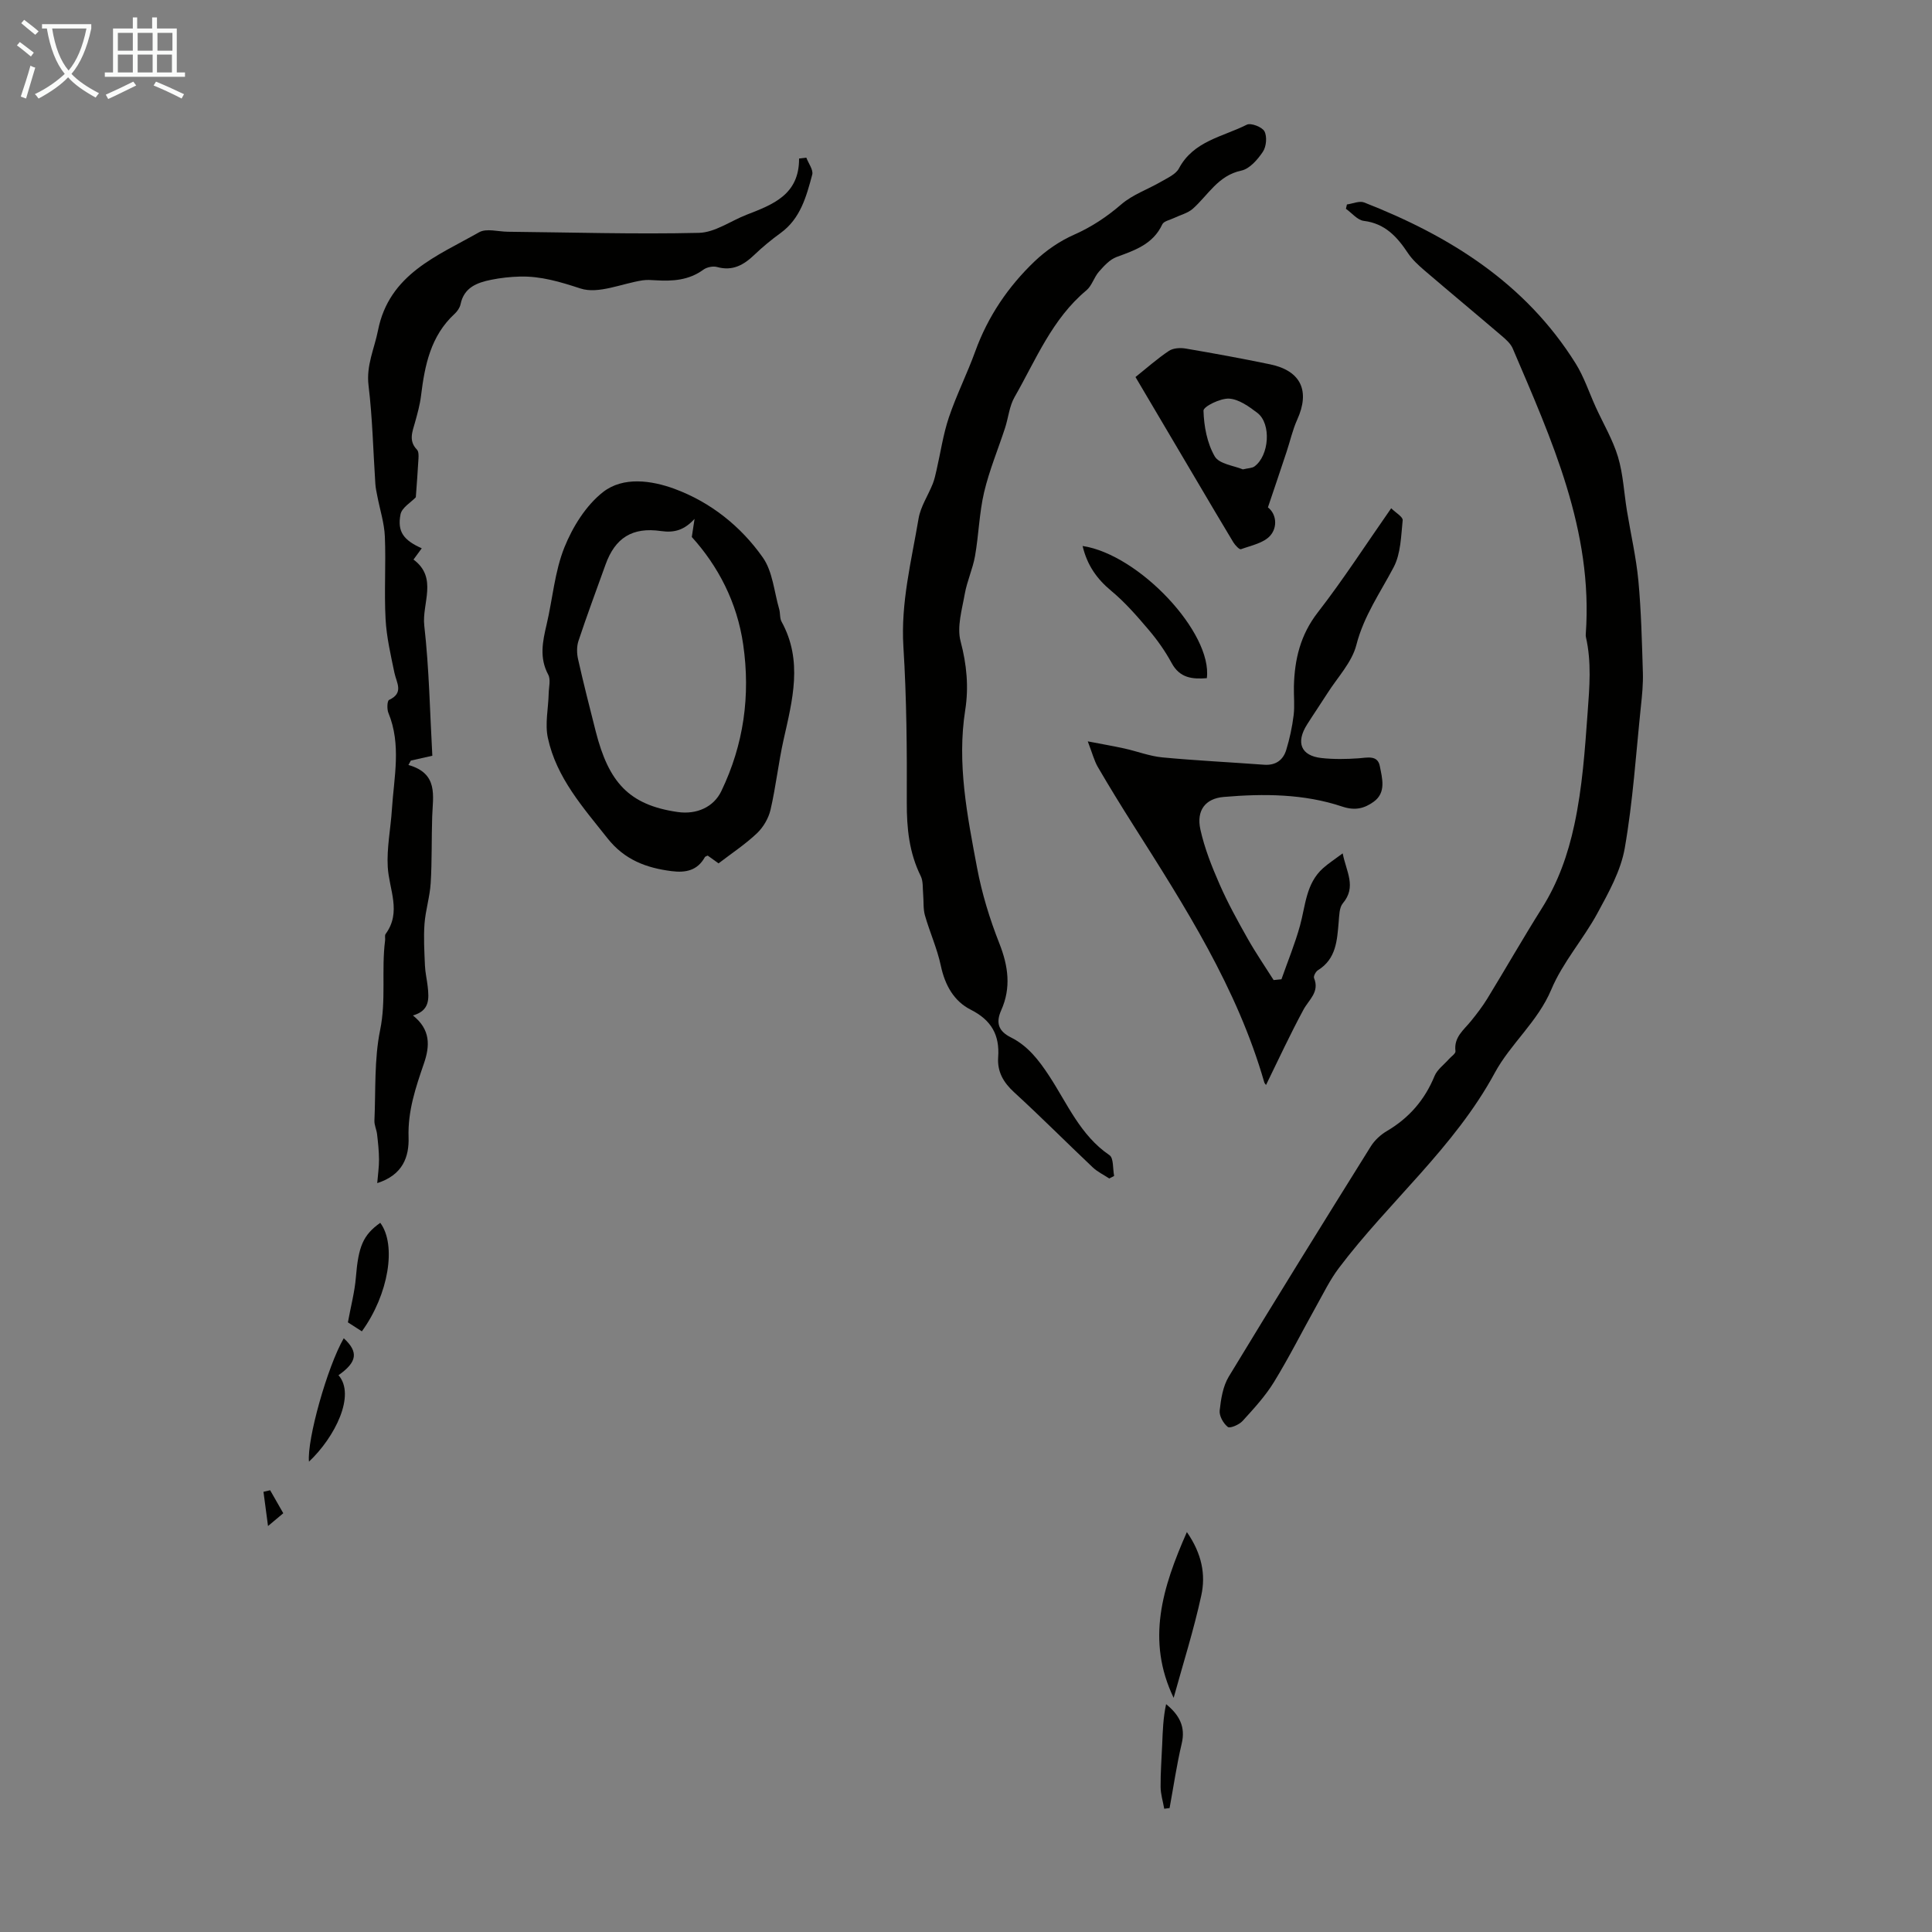
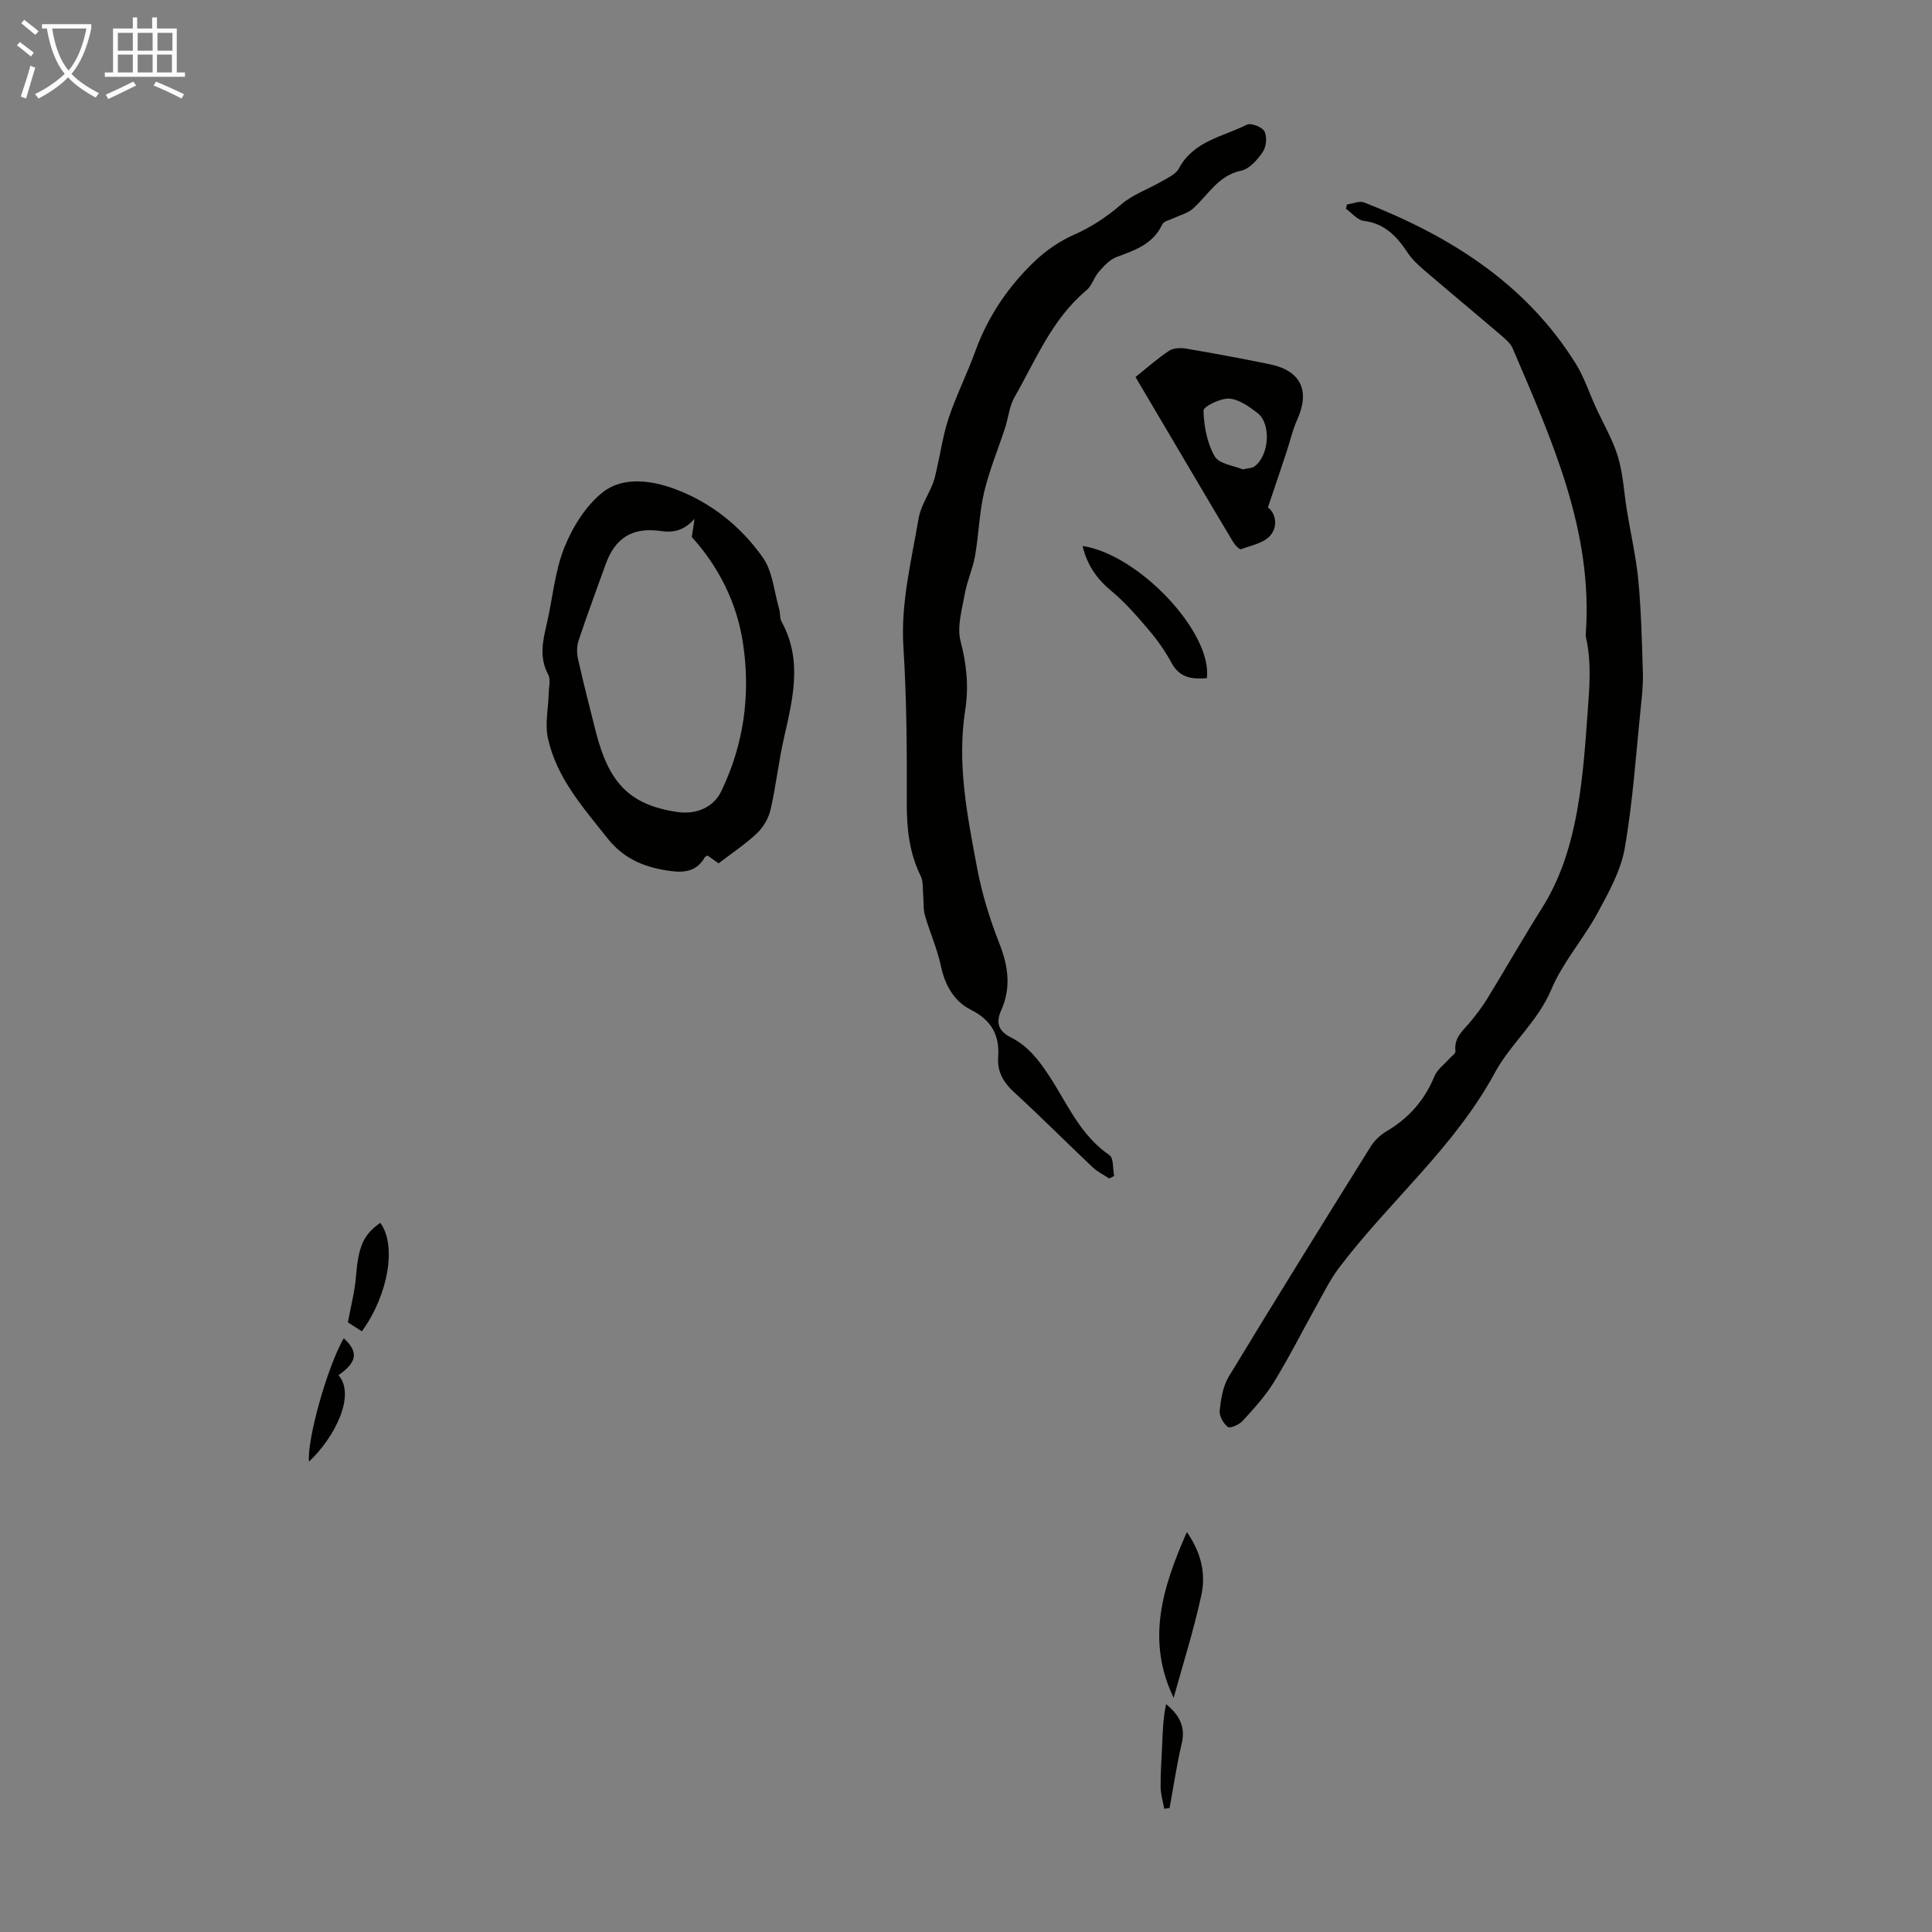
<svg xmlns="http://www.w3.org/2000/svg" enable-background="new 0 0 400 400" viewBox="0 0 400 400">
  <rect x="0" y="0" width="400" height="400" fill="#808080" stroke="none" />
  <path d="m6.4 11.7c-1-.8-1.9-1.6-2.9-2.3l.6-.7c.9.7 1.9 1.4 2.9 2.2zm-2.1 8.3c.7-2.1 1.4-4.2 2-6.4.2.1.6.3 1 .4-.7 2.3-1.3 4.4-1.9 6.4zm3-12.8c-1.1-.9-2.1-1.7-2.9-2.4l.6-.7c1 .8 2 1.5 3 2.4zm1.4-1.3v-.9h10.2v.9c-.9 4.2-2.3 7.3-4.1 9.4 1.3 1.4 3.2 2.7 5.7 4-.2.2-.4.5-.7.9-2.5-1.4-4.4-2.7-5.7-4.2-1.4 1.5-3.5 3-6.1 4.4 0 0 0 0-.1-.1-.3-.4-.5-.7-.7-.8 2.7-1.3 4.7-2.8 6.2-4.2-1.8-2.2-3-5.3-3.7-9.4zm9.2 0h-7.1c.6 3.8 1.7 6.7 3.4 8.7 1.7-2 2.9-4.8 3.7-8.7z" fill="#fafbfa" />
  <path d="m31.6 3.6h.9v2.3h4.1v9.1h1.7v.9h-16.6v-.9h1.7v-9.1h4.1v-2.3h.9v2.3h3.1v-2.3zm-4 13.3.6.8c-1.9.9-3.8 1.9-5.8 2.8-.2-.3-.3-.6-.5-.9 2-.9 3.9-1.8 5.7-2.7zm-3.2-10.1v3.7h3.1v-3.7zm0 4.5v3.7h3.1v-3.7zm4.1-4.5v3.7h3.1v-3.7zm0 4.5v3.7h3.1v-3.7zm9.1 9.1c-2.1-1.1-4.1-2-5.8-2.7l.5-.8c2.2.9 4.1 1.8 5.8 2.6zm-1.9-13.6h-3.1v3.7h3.1zm-3.2 4.5v3.7h3.1v-3.7z" fill="#fafbfa" />
  <g fill="#010100">
    <path d="m278.87 42.33c1.2-.16 2.58-.8 3.57-.41 17.74 6.94 33.39 16.72 43.76 33.3 1.76 2.81 2.81 6.06 4.2 9.11 1.56 3.42 3.52 6.71 4.59 10.27 1.07 3.57 1.24 7.42 1.85 11.14.79 4.84 1.91 9.64 2.37 14.5.59 6.31.73 12.67.93 19.01.07 2.33-.16 4.68-.41 7-1.02 9.8-1.65 19.66-3.34 29.34-.82 4.7-3.34 9.21-5.67 13.5-2.93 5.39-7.18 10.16-9.53 15.76-2.81 6.69-8.44 11.23-11.71 17.27-8.39 15.49-21.93 26.68-32.31 40.45-1.8 2.39-3.13 5.13-4.6 7.76-2.95 5.27-5.66 10.68-8.81 15.81-1.79 2.92-4.17 5.5-6.49 8.05-.71.78-2.61 1.6-3.07 1.24-.92-.72-1.8-2.29-1.68-3.39.26-2.39.67-5.01 1.88-7.02 9.67-15.96 19.52-31.82 29.4-47.66.79-1.27 2.04-2.43 3.34-3.19 4.6-2.71 7.84-6.45 9.87-11.4.55-1.33 1.93-2.32 2.94-3.46.49-.56 1.45-1.18 1.39-1.67-.38-2.93 1.75-4.41 3.26-6.3 1.19-1.47 2.35-2.99 3.34-4.6 3.79-6.2 7.4-12.52 11.27-18.67 3.38-5.37 5.41-11.11 6.75-17.35 1.65-7.69 2.17-15.37 2.74-23.17.39-5.32.83-10.43-.35-15.64-.05-.21-.05-.45-.03-.67 1.53-21.38-7.06-40.18-15.13-59.1-.41-.96-1.32-1.78-2.14-2.49-5.36-4.58-10.78-9.08-16.14-13.67-1.26-1.08-2.53-2.25-3.44-3.62-2.24-3.36-4.72-6.09-9.11-6.63-1.32-.16-2.47-1.63-3.7-2.5.07-.27.14-.58.21-.9z" />
    <path d="m229.66 243.99c-1.15-.76-2.44-1.37-3.42-2.3-5.45-5.15-10.74-10.48-16.27-15.54-2.24-2.05-3.52-4.28-3.31-7.27.33-4.59-1.4-7.67-5.67-9.83-3.49-1.76-5.35-5.09-6.2-9.1-.75-3.55-2.29-6.92-3.29-10.42-.39-1.38-.24-2.9-.37-4.36-.12-1.27.03-2.7-.5-3.78-2.4-4.85-2.91-9.91-2.89-15.27.05-10.74-.03-21.5-.7-32.21-.57-9.11 1.66-17.76 3.14-26.55.42-2.49 1.97-4.77 2.93-7.18.36-.91.57-1.89.79-2.85.84-3.65 1.37-7.4 2.56-10.93 1.57-4.65 3.8-9.07 5.47-13.69 2.61-7.2 6.8-13.37 12.27-18.6 2.36-2.25 5.21-4.21 8.18-5.52 3.64-1.61 6.75-3.68 9.76-6.27 2.37-2.05 5.56-3.13 8.33-4.75 1.31-.76 2.98-1.5 3.62-2.71 3.02-5.69 9.08-6.53 14.04-9.04.84-.43 3.19.47 3.66 1.37.58 1.1.39 3.17-.33 4.24-1.08 1.61-2.74 3.53-4.46 3.89-4.81 1.02-6.85 5.05-10.02 7.88-1.05.94-2.6 1.3-3.92 1.94-.84.41-2.11.64-2.42 1.31-1.91 4.11-5.66 5.36-9.47 6.76-1.41.52-2.61 1.86-3.65 3.04-1.02 1.16-1.45 2.91-2.59 3.86-7.12 5.93-10.46 14.39-14.88 22.11-1.08 1.88-1.27 4.25-1.96 6.37-1.45 4.44-3.27 8.79-4.34 13.32-1.01 4.31-1.11 8.82-1.88 13.2-.47 2.67-1.66 5.21-2.13 7.88-.57 3.24-1.65 6.81-.86 9.79 1.27 4.79 1.71 9.46.96 14.22-1.74 11.08.42 21.86 2.44 32.61 1 5.34 2.62 10.64 4.62 15.7 1.86 4.72 2.47 9.19.39 13.85-1.16 2.6-.58 4.34 2.02 5.63 3.49 1.75 5.76 4.69 7.9 7.95 3.77 5.74 6.45 12.32 12.5 16.43.88.6.66 2.82.96 4.29-.32.19-.67.36-1.01.53z" />
-     <path d="m166.94 32.64c.44 1.19 1.49 2.53 1.22 3.53-1.21 4.5-2.42 9.08-6.54 12.07-1.9 1.38-3.73 2.88-5.42 4.5-2.21 2.12-4.52 3.44-7.74 2.54-.84-.23-2.11.03-2.83.55-3.02 2.21-6.38 2.42-9.9 2.2-.89-.06-1.81-.12-2.68.01-4.33.66-9.15 2.9-12.86 1.69-4.2-1.37-8.18-2.58-12.54-2.47-2 .05-4.02.27-5.98.67-2.92.59-5.61 1.59-6.32 5.07-.15.71-.67 1.46-1.22 1.97-4.97 4.58-6.19 10.65-6.96 16.96-.23 1.87-.74 3.71-1.25 5.53-.55 1.95-1.36 3.82.41 5.64.36.37.35 1.23.31 1.86-.15 2.74-.37 5.48-.55 7.99-.99 1.06-2.9 2.14-3.17 3.55-.69 3.59.64 5.34 4.4 7.02-.6.81-1.15 1.57-1.71 2.33 5.1 3.77 1.71 9.11 2.23 13.66 1.02 8.98 1.17 18.06 1.67 26.96-1.57.35-3.01.68-4.45 1-.17.3-.33.61-.5.91 6.25 1.77 5.06 6.4 4.92 10.69-.15 4.58-.03 9.18-.31 13.76-.17 2.83-1.07 5.61-1.28 8.43-.21 2.87-.03 5.77.09 8.66.06 1.44.41 2.87.57 4.32.27 2.5.47 5-3.06 6 3.7 2.94 3.52 6.33 2.28 9.94-1.7 4.95-3.36 9.83-3.18 15.26.13 4.03-1.16 7.82-6.49 9.51.14-1.75.38-3.32.37-4.89-.01-1.74-.2-3.49-.4-5.23-.11-.95-.59-1.89-.55-2.83.28-6.26-.06-12.66 1.18-18.73 1.28-6.24.24-12.43 1.03-18.58.06-.44-.12-1.02.11-1.32 3.34-4.56.71-9.2.44-13.87-.23-3.95.61-7.95.86-11.94.43-6.67 1.99-13.38-.73-19.97-.32-.78-.25-2.49.14-2.68 3.12-1.44 1.55-3.53 1.11-5.62-.76-3.67-1.63-7.37-1.83-11.1-.31-5.69.09-11.42-.15-17.12-.12-2.79-1.02-5.54-1.55-8.31-.17-.87-.37-1.74-.42-2.62-.45-6.79-.59-13.61-1.41-20.35-.5-4.14 1.21-7.6 1.96-11.38 2.31-11.68 12.25-15.39 20.93-20.32 1.51-.86 3.94-.13 5.94-.11 13.2.13 26.4.54 39.58.23 3.31-.08 6.55-2.46 9.84-3.74 5.42-2.11 10.93-4.13 10.89-11.65.49-.07.99-.13 1.5-.18z" />
-     <path d="m262.12 224.63c-.04-.06-.29-.29-.37-.56-5.61-19.5-16.4-36.35-27.12-53.25-2.51-3.96-4.97-7.96-7.33-12.01-.76-1.31-1.14-2.85-2.09-5.32 3.1.6 5.39.99 7.65 1.49 2.61.58 5.16 1.58 7.8 1.83 7 .66 14.04 1 21.06 1.52 2.37.17 3.93-.94 4.58-3.06.71-2.33 1.23-4.74 1.53-7.16.25-1.98.01-4.02.06-6.04.14-5.57 1.34-10.63 4.94-15.27 5.27-6.79 9.94-14.04 15.2-21.57.95.94 2.45 1.79 2.38 2.48-.34 3.29-.39 6.92-1.87 9.73-2.78 5.28-6.18 10.08-7.72 16.09-.92 3.61-3.9 6.7-5.99 10-1.38 2.17-2.84 4.29-4.21 6.46-2.38 3.75-1.27 6.48 2.96 6.95 2.53.28 5.13.24 7.68.06 1.83-.13 3.97-.73 4.42 1.63.48 2.5 1.38 5.48-1.31 7.39-1.86 1.32-3.74 1.88-6.45.98-7.94-2.66-16.28-2.71-24.57-2-3.78.32-5.7 2.78-4.82 6.75.86 3.88 2.36 7.67 3.97 11.33 1.69 3.86 3.74 7.58 5.82 11.26 1.65 2.93 3.57 5.72 5.37 8.57.54-.05 1.08-.11 1.62-.16 1.3-3.7 2.8-7.34 3.84-11.1 1.15-4.17 1.23-8.72 4.76-11.89 1.14-1.02 2.44-1.85 4.08-3.08.74 3.82 2.92 6.91.03 10.34-.75.89-.74 2.53-.86 3.85-.33 3.82-.5 7.65-4.29 10-.46.28-.97 1.25-.81 1.63 1.19 2.9-1.08 4.46-2.2 6.56-2.73 5.05-5.15 10.27-7.74 15.57z" />
    <path d="m148.77 178.75c-.84-.6-1.55-1.11-2.25-1.61-.22.12-.5.17-.59.33-1.54 2.78-3.99 3.26-6.88 2.89-5.24-.66-9.74-2.34-13.25-6.77-5.08-6.42-10.6-12.57-12.37-20.81-.63-2.92.1-6.13.17-9.21.03-1.32.45-2.88-.1-3.9-1.87-3.48-1.16-6.85-.33-10.37 1.25-5.32 1.67-10.95 3.68-15.96 1.71-4.26 4.47-8.7 8.01-11.47 4.17-3.25 10.03-2.41 14.79-.66 7.45 2.75 13.73 7.74 18.28 14.21 2.05 2.91 2.34 7.07 3.39 10.68.25.85.09 1.88.5 2.62 4.45 8.09 2.25 16.23.41 24.44-1.07 4.79-1.59 9.71-2.7 14.49-.41 1.77-1.5 3.63-2.82 4.88-2.41 2.28-5.23 4.14-7.94 6.22zm-4.97-71.32c-2.11 2.29-4.14 2.92-6.93 2.52-5.96-.87-9.52 1.42-11.5 6.94-1.89 5.26-3.84 10.49-5.6 15.79-.39 1.16-.36 2.61-.08 3.83 1.12 4.99 2.39 9.96 3.65 14.92 2.68 10.52 6.86 15.24 16.97 16.69 3.99.57 7.46-1.07 9.02-4.3 4.65-9.65 6.07-19.8 4.54-30.38-1.27-8.8-5.23-16.28-10.64-22.26.24-1.61.41-2.68.57-3.75z" />
    <path d="m262.51 105.05c1.74 1.33 2.03 4.02.53 5.79-1.33 1.58-3.98 2.09-6.12 2.87-.32.11-1.2-.83-1.57-1.43-2.6-4.3-5.14-8.63-7.7-12.96-4.09-6.91-8.17-13.83-12.56-21.26 2.32-1.85 4.5-3.8 6.92-5.41.89-.6 2.38-.68 3.51-.48 5.83.99 11.65 2.06 17.44 3.26 6.39 1.33 8.31 5.5 5.62 11.44-.96 2.11-1.46 4.43-2.2 6.65-1.21 3.66-2.45 7.32-3.87 11.53zm-5.19-7.87c1.14-.27 1.9-.25 2.39-.6 3.08-2.23 3.54-8.86.62-11.09-1.74-1.33-3.84-2.84-5.86-2.96-1.81-.1-5.32 1.64-5.3 2.49.09 3.21.74 6.73 2.33 9.47.93 1.6 4.03 1.93 5.82 2.69z" />
    <path d="m224.14 113.04c11.73 1.77 26.93 18.03 25.72 27.37-2.96.22-5.57.02-7.28-3.13-1.32-2.44-2.95-4.75-4.75-6.87-2.42-2.85-4.91-5.72-7.77-8.09-2.96-2.46-4.97-5.28-5.92-9.28z" />
    <path d="m242.99 351.52c-5.71-11.9-2.35-22.78 2.74-34.32 3.14 4.52 3.91 8.85 2.99 13.09-1.55 7.15-3.78 14.16-5.73 21.23z" />
    <path d="m74.92 275.64c-1.26-.81-2.36-1.52-2.89-1.86.61-3.36 1.41-6.32 1.65-9.31.52-6.36 1.46-8.76 5.05-11.3 3.41 4.59 1.73 14.84-3.81 22.47z" />
    <path d="m71.17 277.07c3.11 2.85 2.77 4.94-1.09 7.65 3.61 4.1-.72 12.83-6.11 17.9-.43-4.54 3.78-19.61 7.2-25.55z" />
    <path d="m241.04 374.48c-.26-1.51-.74-3.01-.75-4.52-.03-2.93.21-5.87.33-8.8.11-2.77.2-5.54.81-8.33 2.78 2.26 4.05 4.72 3.23 8.16-1.04 4.4-1.69 8.89-2.51 13.35-.37.04-.74.09-1.11.14z" />
-     <path d="m55.93 308.54c.86 1.51 1.73 3.03 2.72 4.76-.76.64-1.46 1.22-3.16 2.65-.39-2.96-.67-5.03-.94-7.09.46-.11.92-.21 1.38-.32z" />
  </g>
</svg>